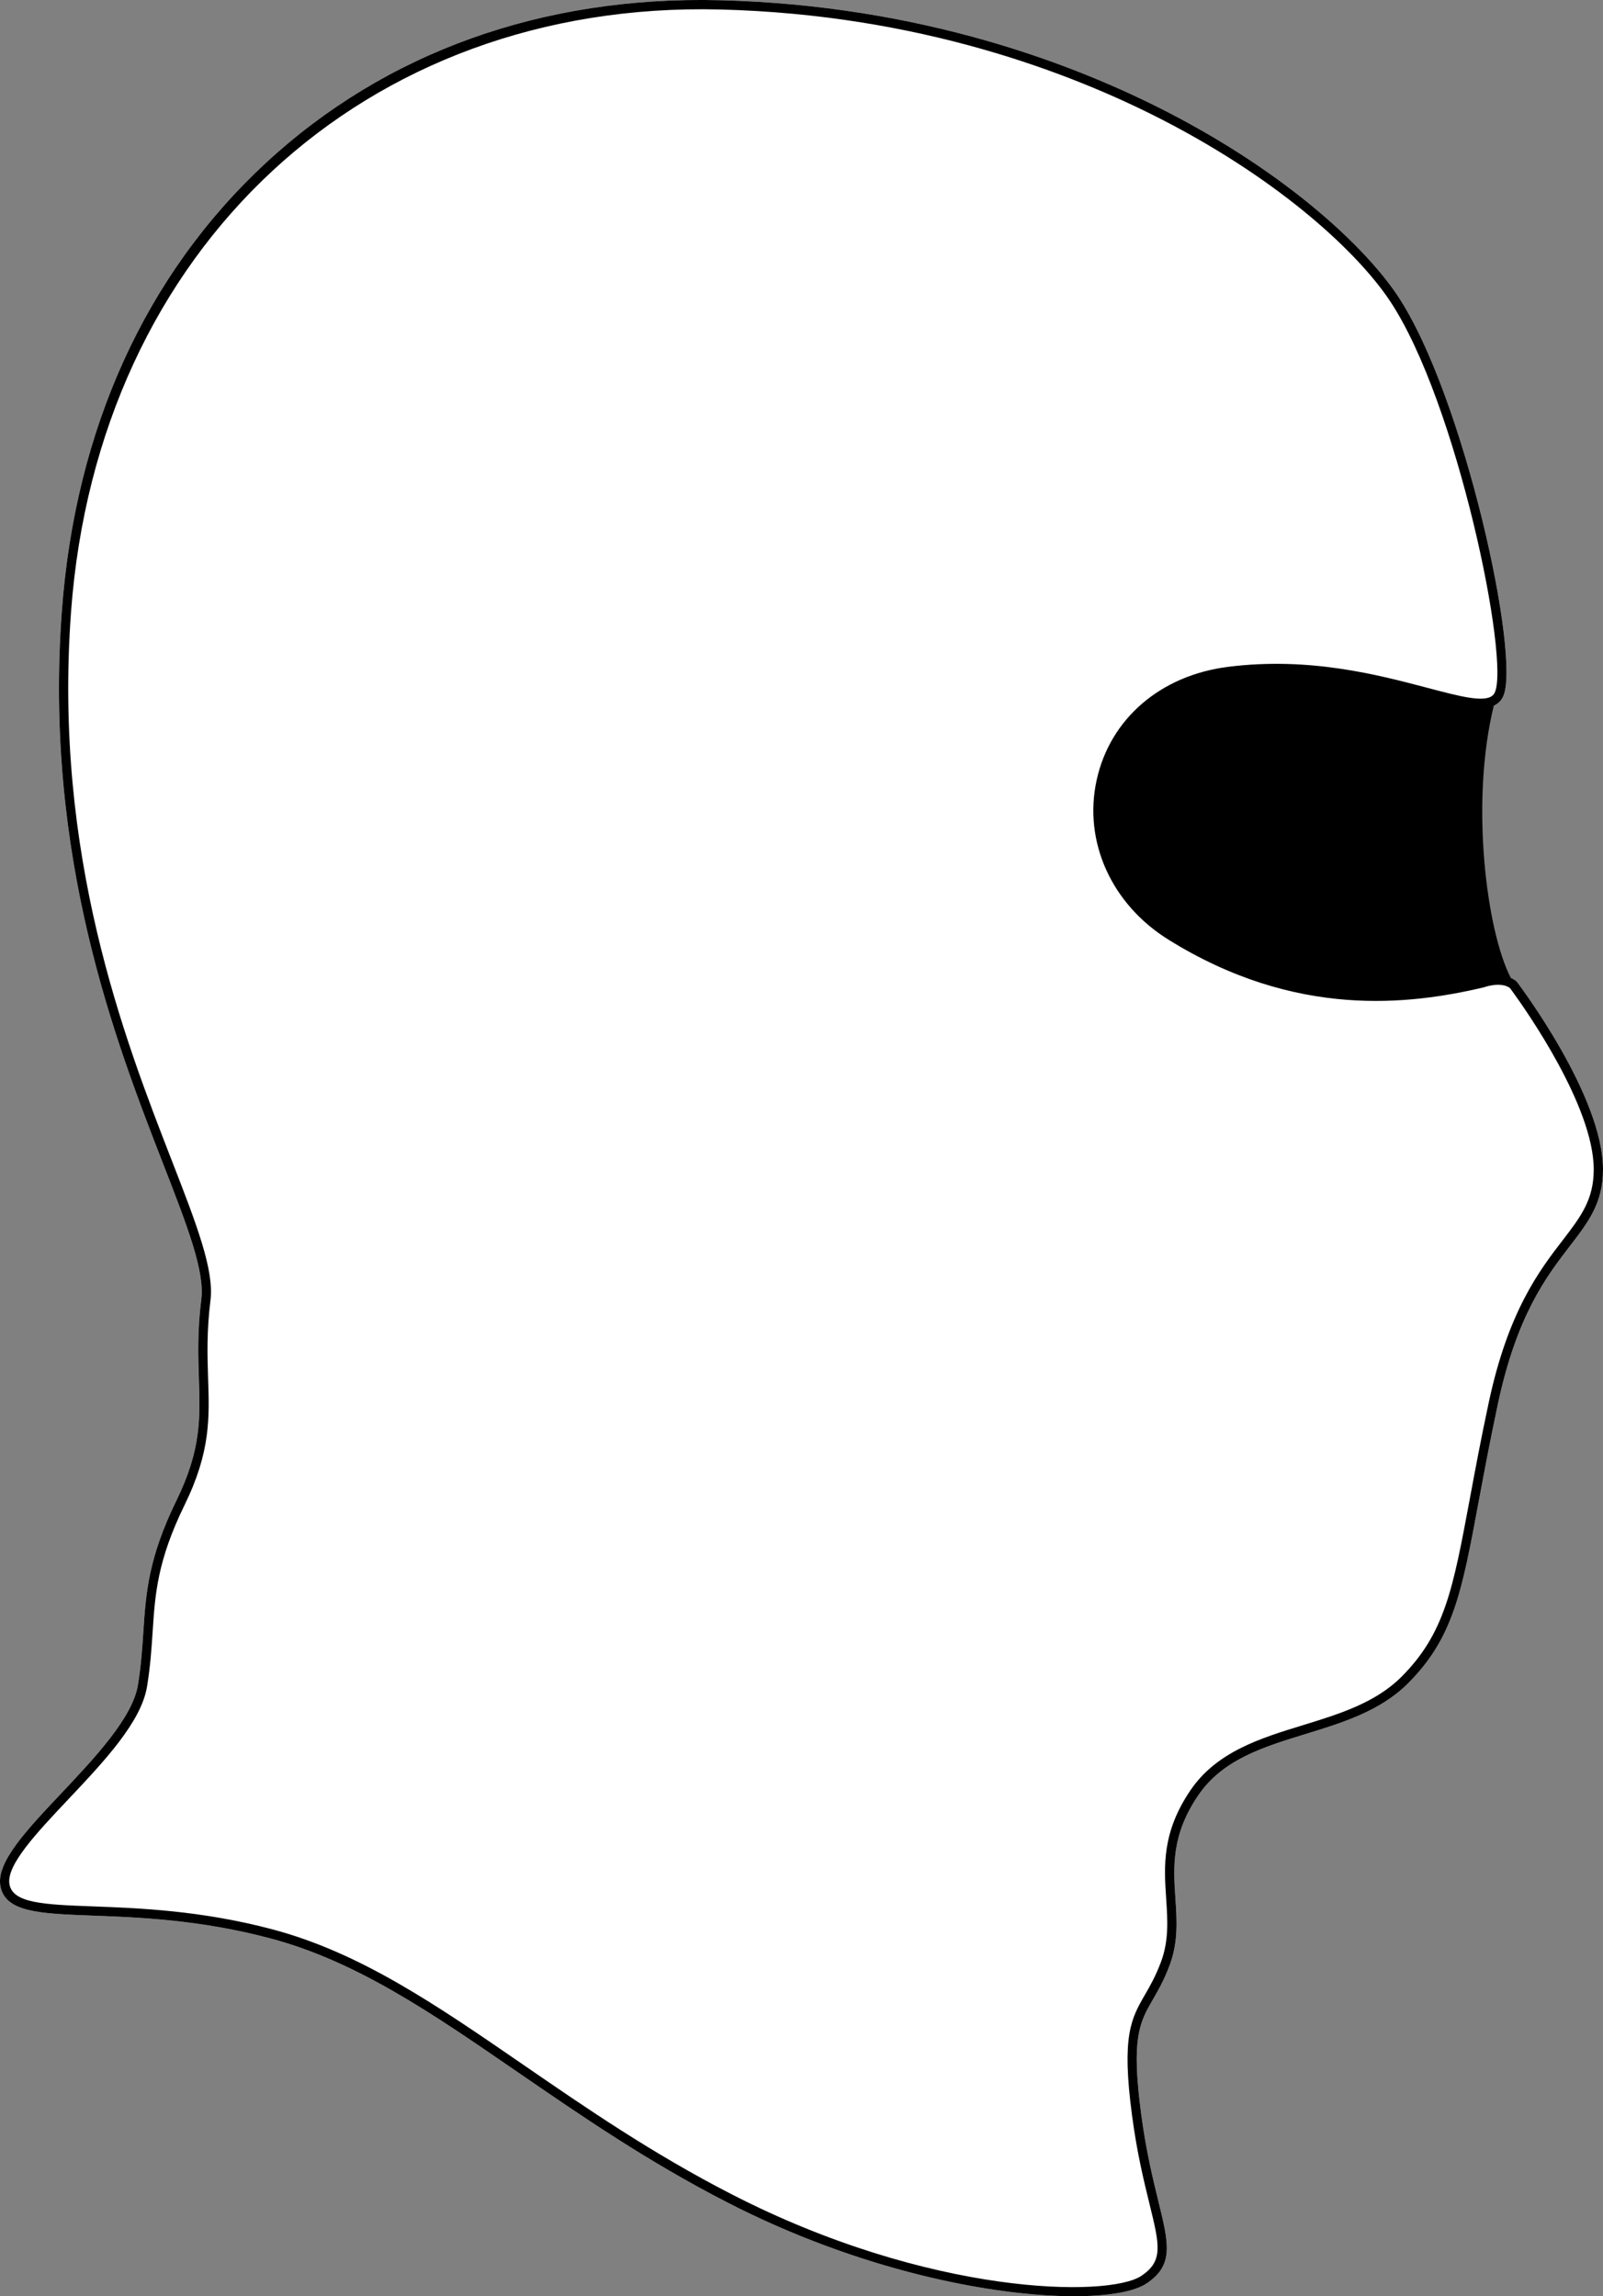
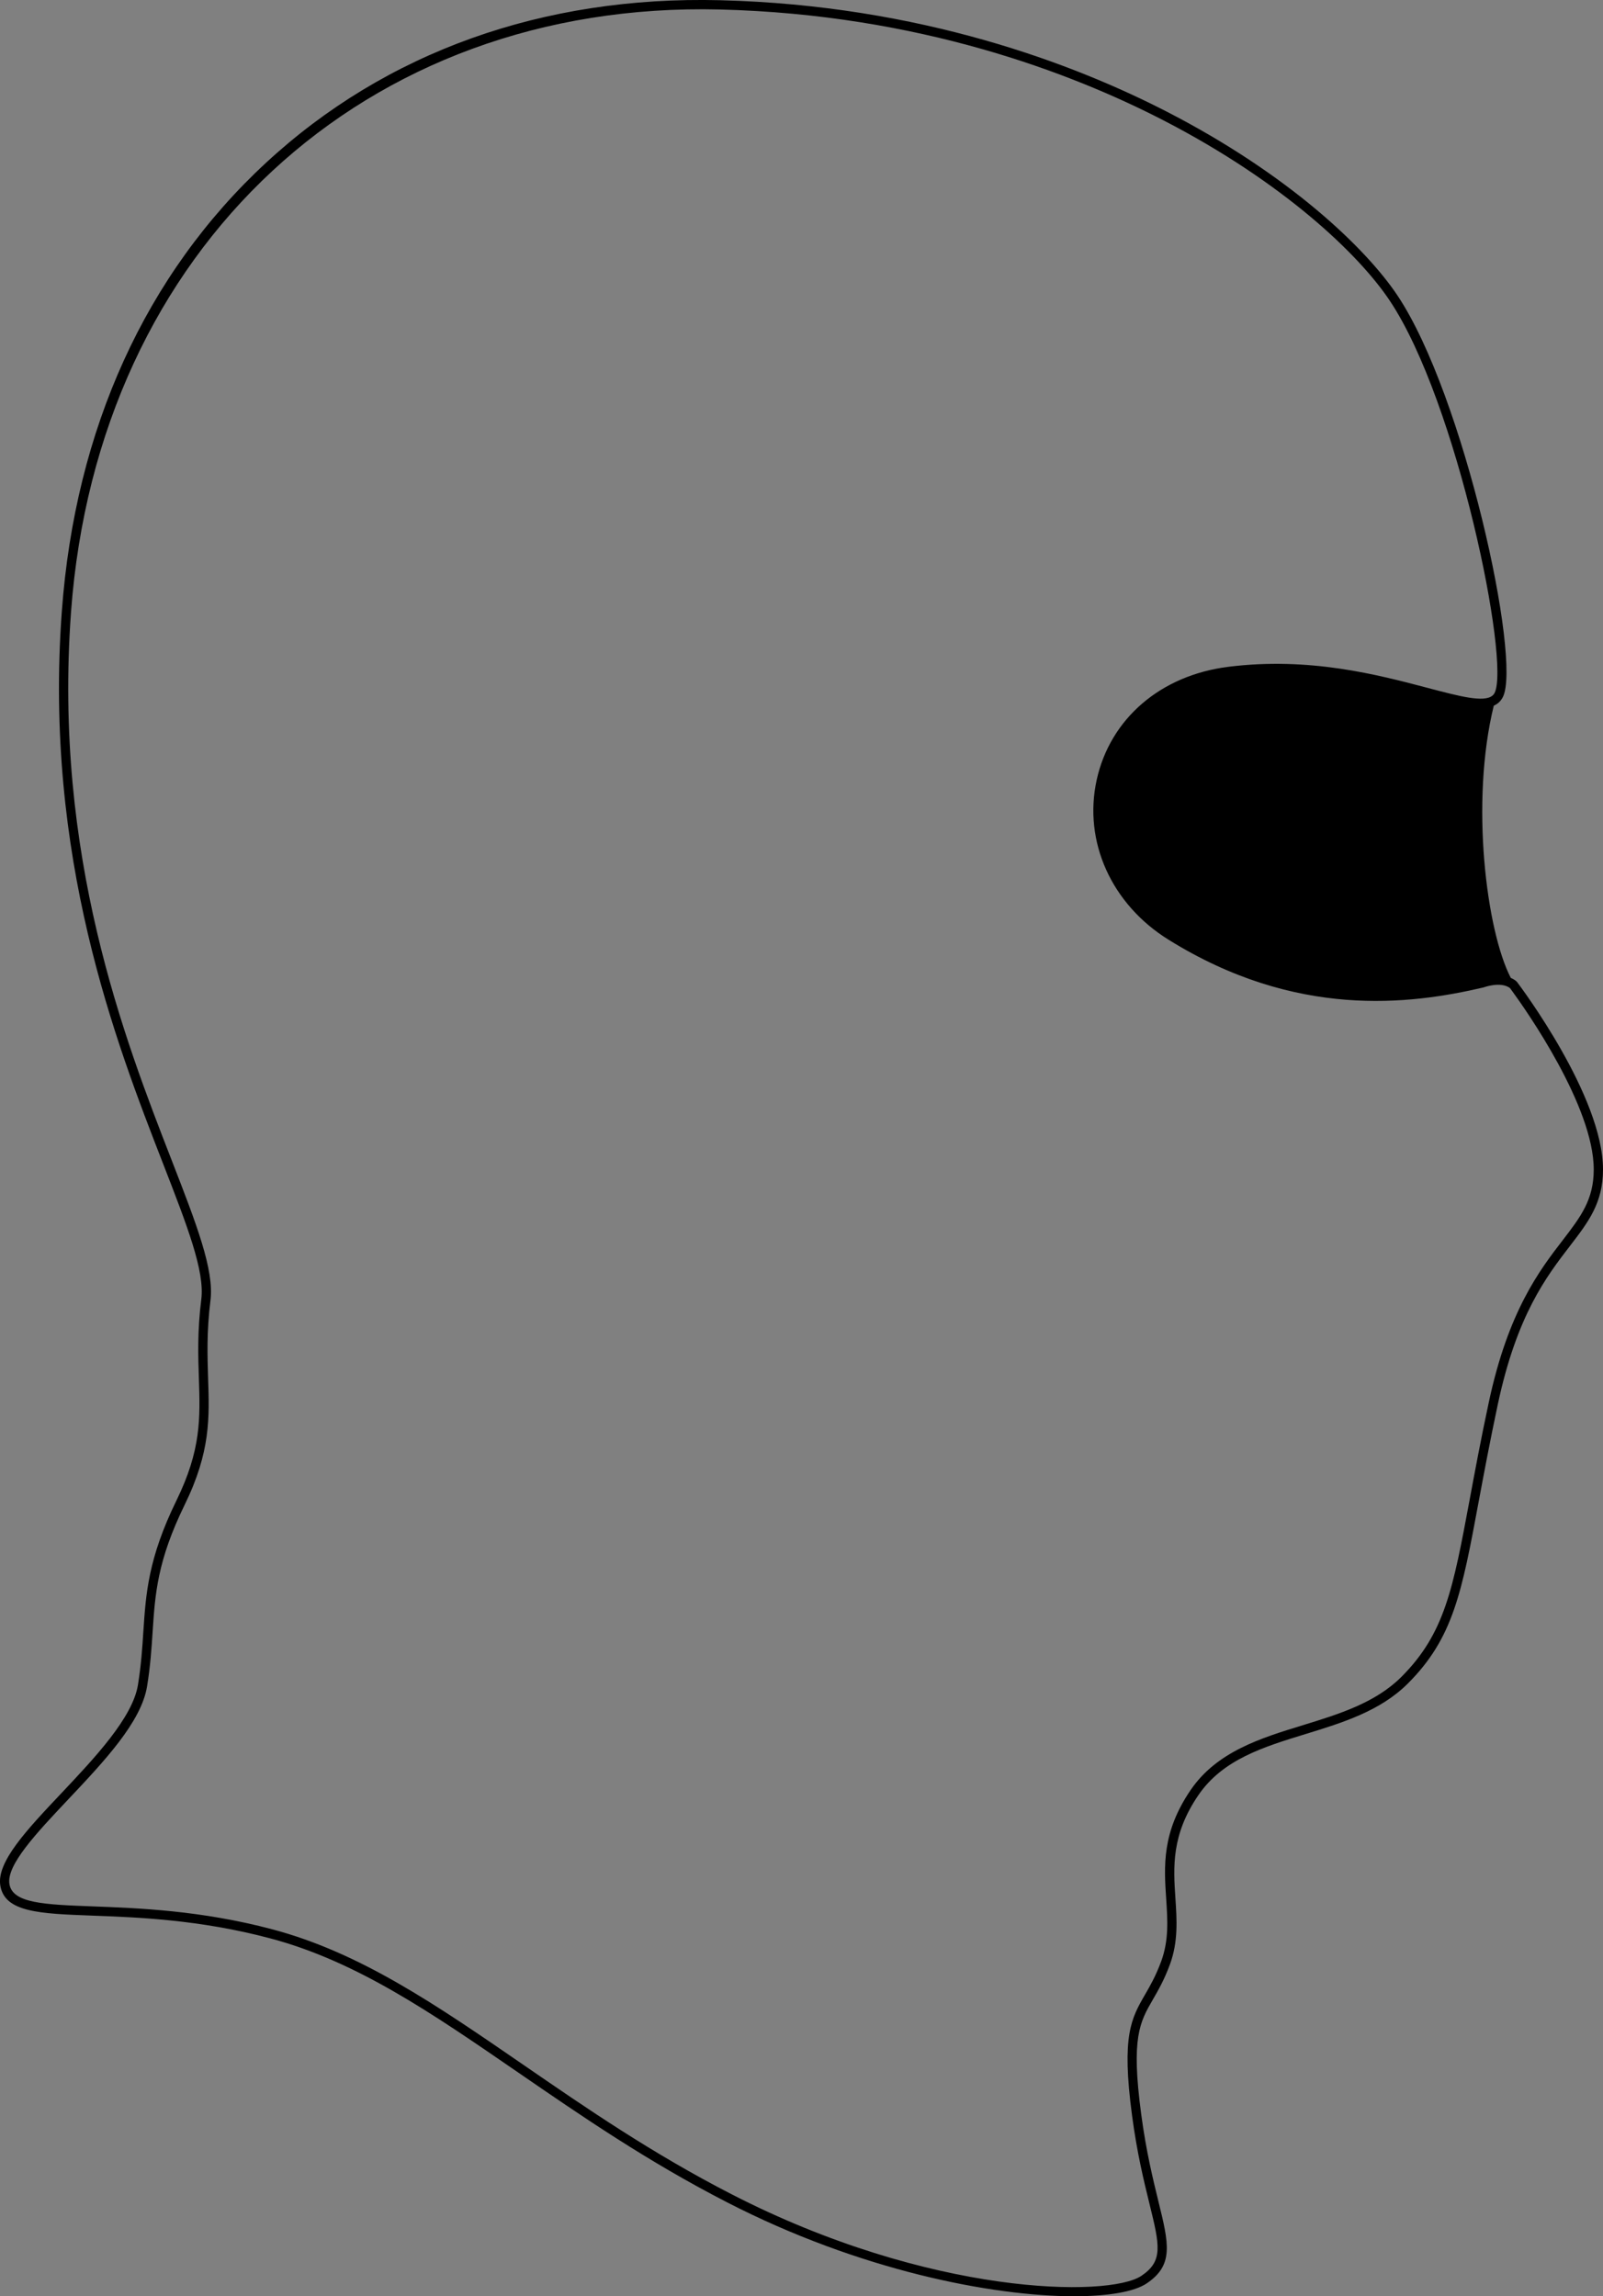
<svg xmlns="http://www.w3.org/2000/svg" id="Layer_2" viewBox="0 0 346.4 496.1">
  <rect x="0" y="0" width="346.4" height="496.1" fill="#808080" stroke="none" />
  <defs>
    <style>.cls-1{fill:#fff;}</style>
  </defs>
  <g id="Layer_2-2">
-     <path class="cls-1" d="M13.28,387.4c-7.55,7.99-14.06,14.9-13.21,19.99.96,5.77,8.5,6.05,19.91,6.48,9.77.36,23.15.86,38.34,4.89,18.71,4.95,34.89,16.09,53.63,28.98,13.72,9.43,27.9,19.19,45.17,28.07,28.69,14.76,57.41,20.29,75.01,20.29,7.52,0,13.01-1.01,15.61-2.74,5.97-3.98,4.84-8.59,2.58-17.78-1.17-4.79-2.64-10.76-3.71-18.79-2.22-16.61-.32-19.89,2.55-24.85,1.14-1.97,2.43-4.2,3.66-7.54,1.81-4.94,1.49-9.67,1.18-14.26-.45-6.74-.91-13.72,4.97-22.31,5.27-7.7,13.98-10.38,23.21-13.21,7.91-2.43,16.09-4.94,22.06-10.91,9.81-9.81,11.65-19.67,15.3-39.32,1.13-6.05,2.41-12.91,4.14-21.04,4.11-19.25,10.48-27.53,15.59-34.18,3.98-5.18,7.13-9.27,7.13-16.51,0-15.81-17.84-39.52-18.59-40.52l-.18-.18c-2.73-2.16-6.95-.78-7.56-.57-15.71,3.67-39.67,6.61-66.49-10.06-11.62-7.22-17.37-19.93-14.64-32.37,2.72-12.41,12.97-21.19,26.76-22.92,17.11-2.14,31.67,1.71,42.3,4.51,8.94,2.35,14.84,3.91,16.77.03,4.05-8.09-8.4-65.15-22.75-86.69-6.9-10.35-23.57-26.2-49.68-39.66C232.12,13.8,198.94,1.14,155.64.05c-38.32-.97-72.29,11.18-98.18,35.14-25.96,24.02-41.21,57.52-44.1,96.87-3.9,53.05,11.62,92.97,21.89,119.38,5.23,13.45,9.01,23.16,8.25,29.27-.87,6.89-.68,12.33-.52,17.14.28,8.58.51,15.37-4.87,26.37-6.09,12.46-6.59,20.12-7.13,28.22-.23,3.57-.47,7.25-1.17,11.58-1.15,7.08-9.32,15.74-16.53,23.38h0Z" />
    <path d="M13.28,387.4c7.21-7.64,15.38-16.3,16.53-23.38.7-4.33.94-8.01,1.17-11.58.54-8.1,1.04-15.76,7.13-28.22,5.38-11,5.15-17.79,4.87-26.37-.16-4.81-.35-10.25.52-17.14.76-6.11-3.02-15.82-8.25-29.27-10.27-26.41-25.79-66.33-21.89-119.38,2.89-39.35,18.14-72.85,44.1-96.87C83.35,11.23,117.32-.92,155.64.05c43.3,1.09,76.48,13.75,96.7,24.18,26.11,13.46,42.78,29.31,49.68,39.66,14.35,21.54,26.8,78.6,22.75,86.69-.45.9-1.11,1.5-1.97,1.88-5.12,20.84-1.59,48.7,3.68,58.82.4.17.79.39,1.15.68l.18.18c.75,1,18.59,24.71,18.59,40.52,0,7.24-3.15,11.33-7.13,16.51-5.11,6.65-11.48,14.93-15.59,34.18-1.73,8.13-3.01,14.99-4.14,21.04-3.65,19.65-5.49,29.51-15.3,39.32-5.97,5.97-14.15,8.48-22.06,10.91-9.23,2.83-17.94,5.51-23.21,13.21-5.88,8.59-5.42,15.57-4.97,22.31.31,4.59.63,9.32-1.18,14.26-1.23,3.34-2.52,5.57-3.66,7.54-2.87,4.96-4.77,8.24-2.55,24.85,1.07,8.03,2.54,14,3.71,18.79,2.26,9.19,3.39,13.8-2.58,17.78-2.6,1.73-8.09,2.74-15.61,2.74-17.6,0-46.32-5.53-75.01-20.29-17.27-8.88-31.45-18.64-45.17-28.07-18.74-12.89-34.92-24.03-53.63-28.98-15.19-4.03-28.57-4.53-38.34-4.89-11.41-.43-18.95-.71-19.91-6.48-.85-5.09,5.66-12,13.21-19.99ZM2.04,407.06c.69,4.16,7.59,4.42,18.02,4.81,9.86.37,23.37.87,38.77,4.95,19.04,5.05,35.36,16.27,54.26,29.27,13.66,9.4,27.79,19.12,44.94,27.94,42.87,22.05,81.53,22.38,88.6,17.67,4.8-3.21,3.97-6.59,1.75-15.64-1.19-4.84-2.67-10.87-3.75-19.01-2.31-17.28-.16-20.98,2.8-26.11,1.1-1.9,2.34-4.05,3.51-7.23,1.66-4.54,1.37-8.86,1.07-13.43-.48-7.09-.96-14.41,5.3-23.58,5.67-8.28,15.13-11.19,24.28-13.99,7.68-2.36,15.62-4.8,21.23-10.41,9.38-9.37,11.17-19.03,14.76-38.27,1.13-6.07,2.4-12.94,4.15-21.1,4.2-19.69,10.99-28.53,15.96-34.98,3.89-5.07,6.71-8.73,6.71-15.29,0-13.62-14.59-34.38-17.64-38.56-.22-.31-.38-.52-.47-.64-2.01-1.47-5.55-.18-5.58-.17l-.12.04c-16.06,3.76-40.58,6.78-68.06-10.3-12.36-7.67-18.46-21.22-15.55-34.5,2.91-13.26,13.82-22.64,28.47-24.47,17.5-2.19,32.27,1.71,43.07,4.56,6.92,1.83,12.12,3.19,13.97,1.68.2-.16.37-.37.49-.61,3.39-6.76-8.06-62.83-22.63-84.69-6.75-10.14-23.16-25.7-48.93-39-20.03-10.33-52.91-22.87-95.83-23.95C78.79.14,21.13,53.64,15.35,132.21c-3.86,52.59,11.56,92.26,21.77,118.51,5.33,13.72,9.19,23.63,8.36,30.24-.84,6.73-.66,12.09-.51,16.82.29,8.52.54,15.87-5.06,27.32-5.92,12.11-6.39,19.23-6.93,27.48-.24,3.61-.48,7.34-1.2,11.76-1.25,7.69-9.28,16.2-17.05,24.43-6.88,7.29-13.38,14.18-12.69,18.29Z" />
  </g>
</svg>